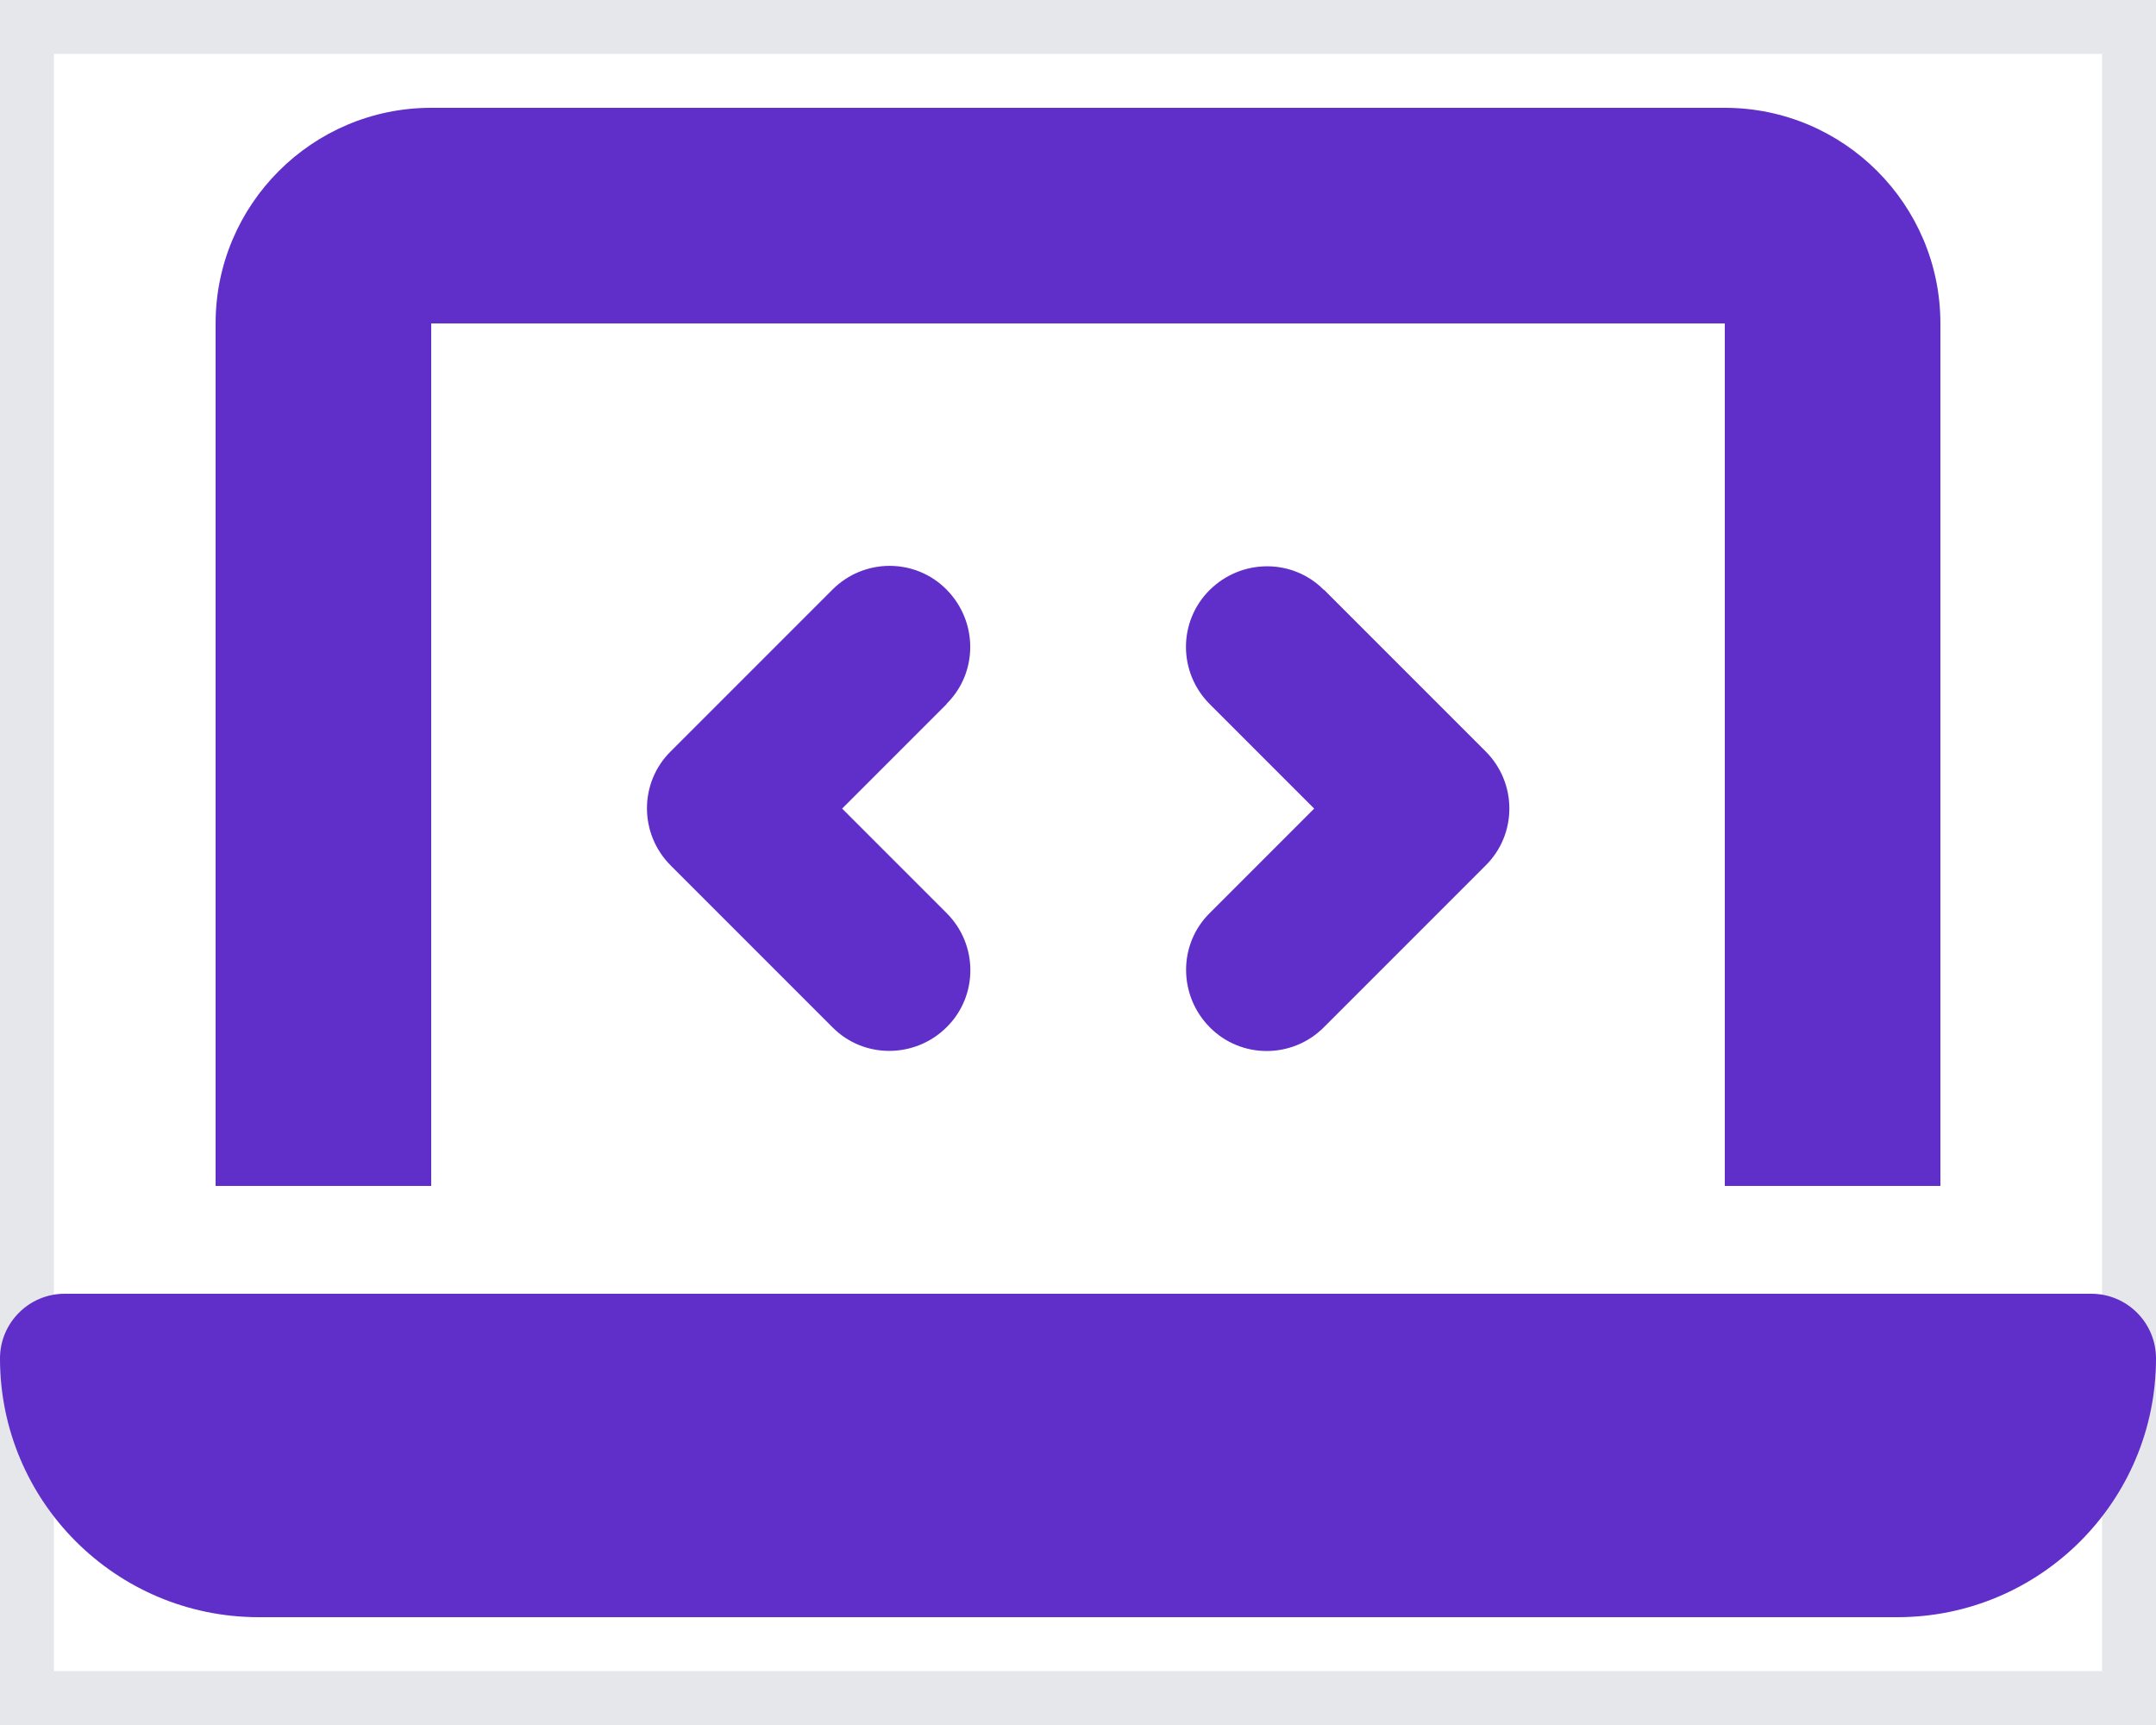
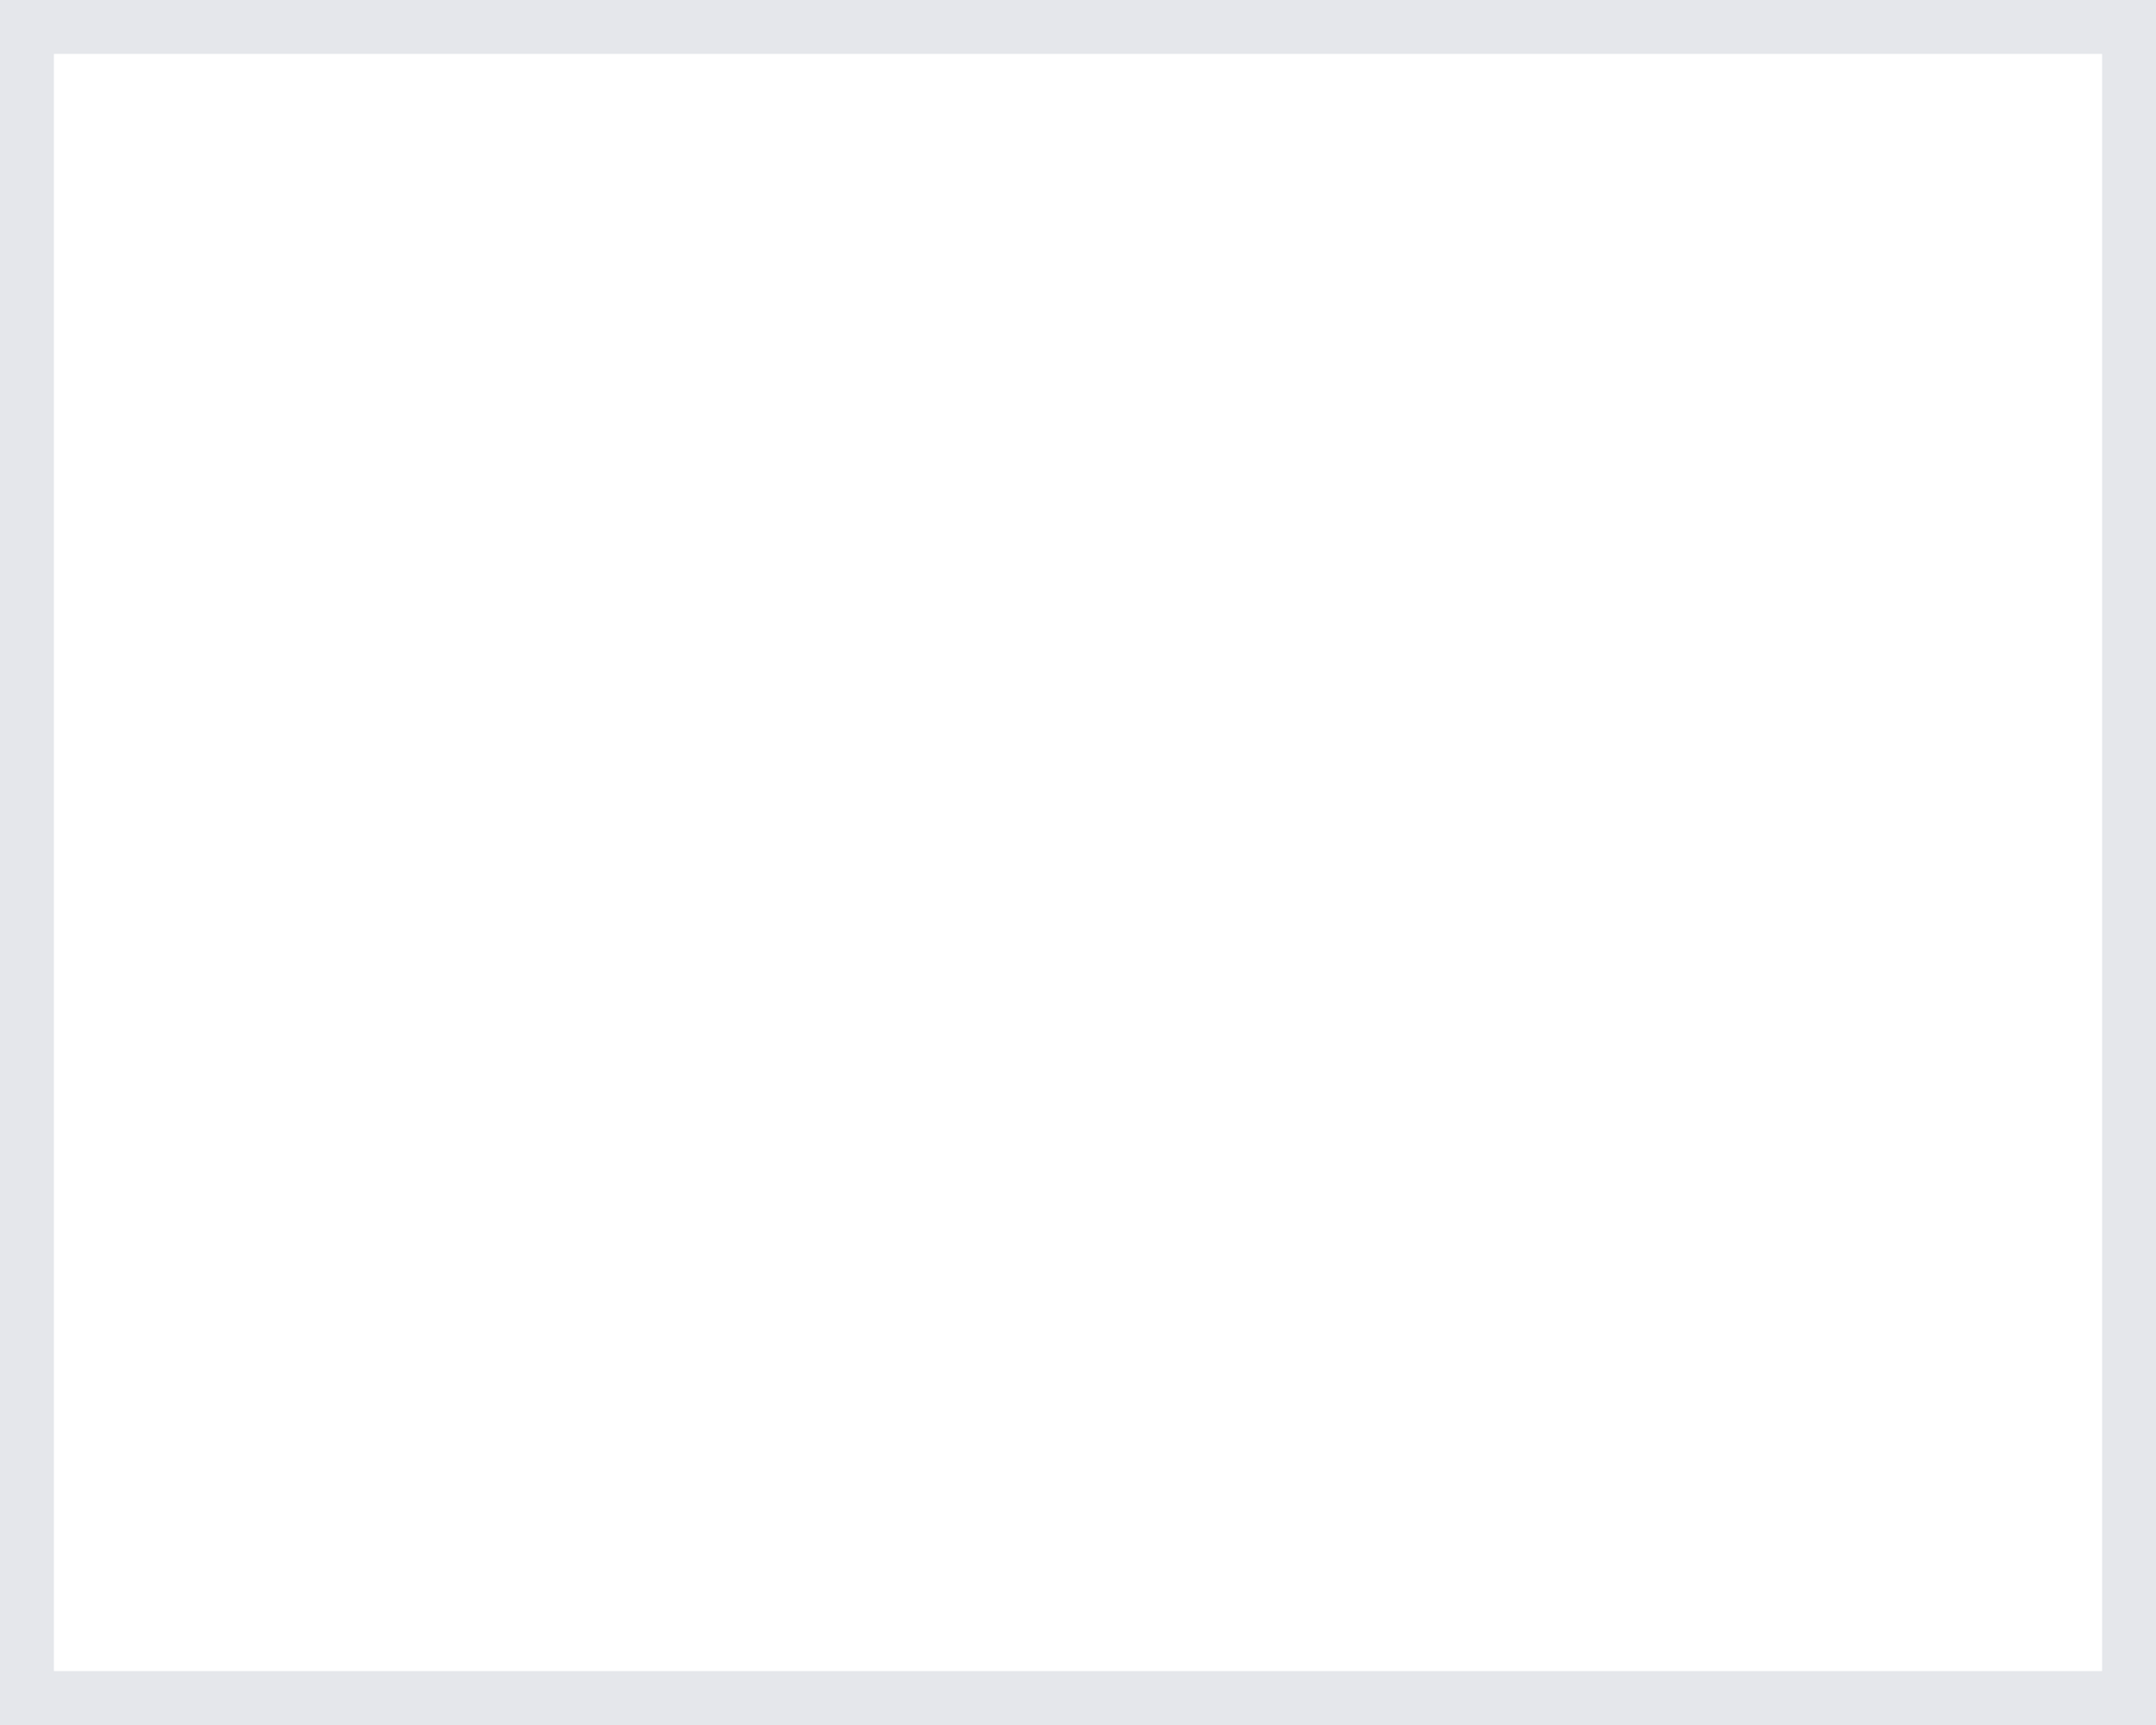
<svg xmlns="http://www.w3.org/2000/svg" preserveAspectRatio="none" width="100%" height="100%" overflow="visible" style="display: block;" viewBox="0 0 20 16" fill="none">
  <g id="Frame">
    <path d="M20 16H0V0H20V16Z" stroke="#E5E7EB" />
-     <path id="Vector" d="M2 3C2 1.897 2.897 1 4 1H16C17.103 1 18 1.897 18 3V11H16V3H4V11H2V3ZM0 12.6C0 12.269 0.269 12 0.6 12H19.4C19.731 12 20 12.269 20 12.6C20 13.925 18.925 15 17.6 15H2.4C1.075 15 0 13.925 0 12.6ZM8.781 6.531L7.812 7.5L8.781 8.469C9.075 8.762 9.075 9.238 8.781 9.528C8.488 9.819 8.012 9.822 7.722 9.528L6.222 8.028C5.928 7.734 5.928 7.259 6.222 6.969L7.722 5.469C8.016 5.175 8.491 5.175 8.781 5.469C9.072 5.763 9.075 6.237 8.781 6.528V6.531ZM12.281 5.469L13.781 6.969C14.075 7.263 14.075 7.737 13.781 8.028L12.281 9.528C11.988 9.822 11.512 9.822 11.222 9.528C10.931 9.234 10.928 8.759 11.222 8.469L12.191 7.5L11.222 6.531C10.928 6.237 10.928 5.763 11.222 5.472C11.516 5.181 11.991 5.178 12.281 5.472V5.469Z" fill="#602EC9" />
  </g>
</svg>